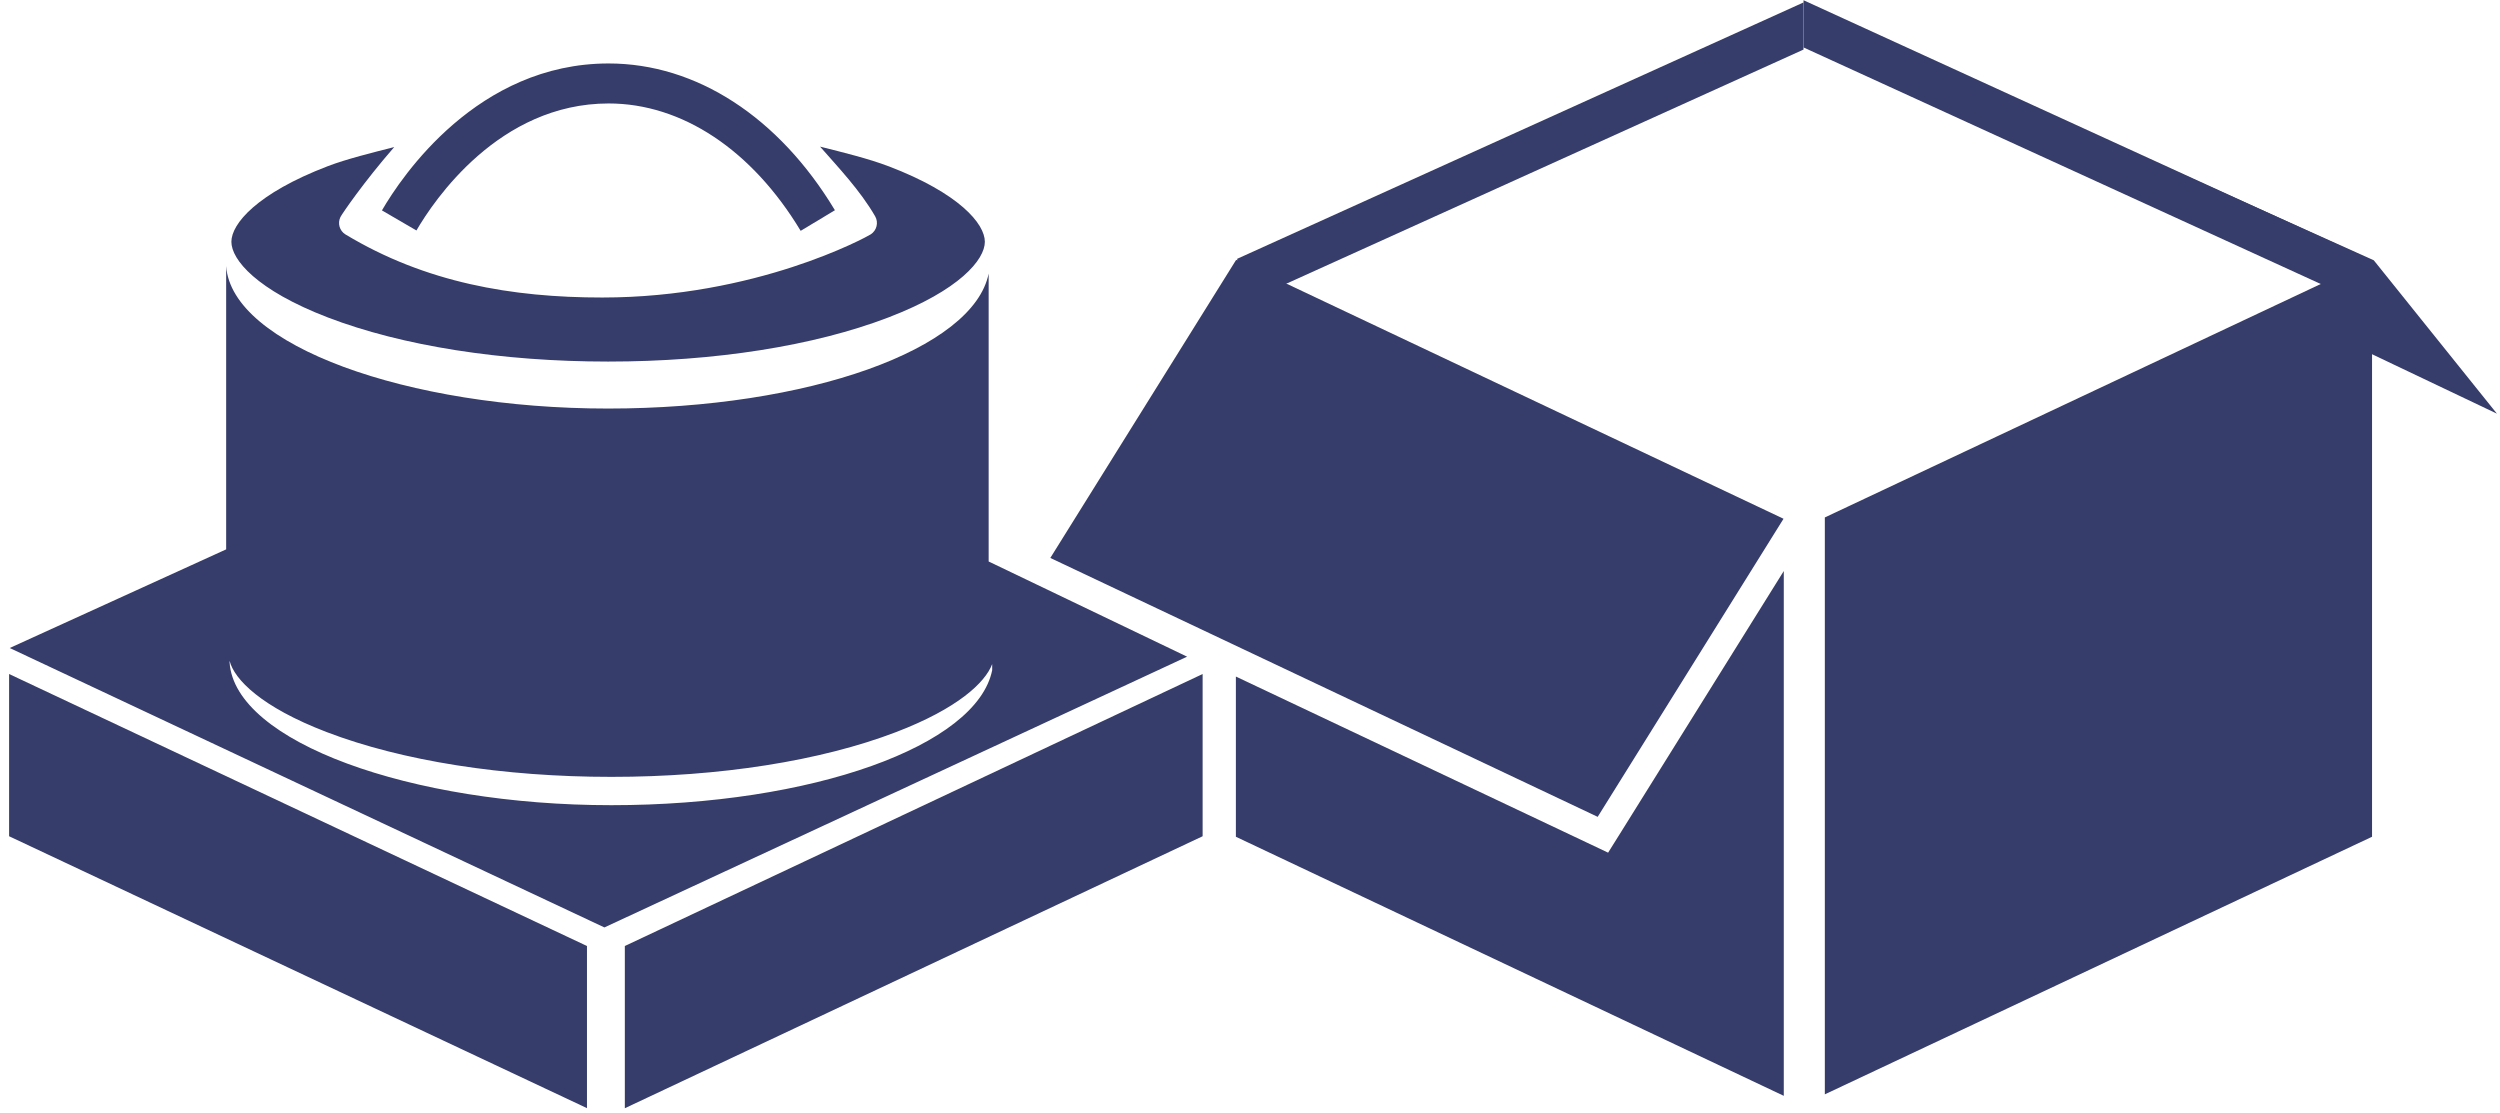
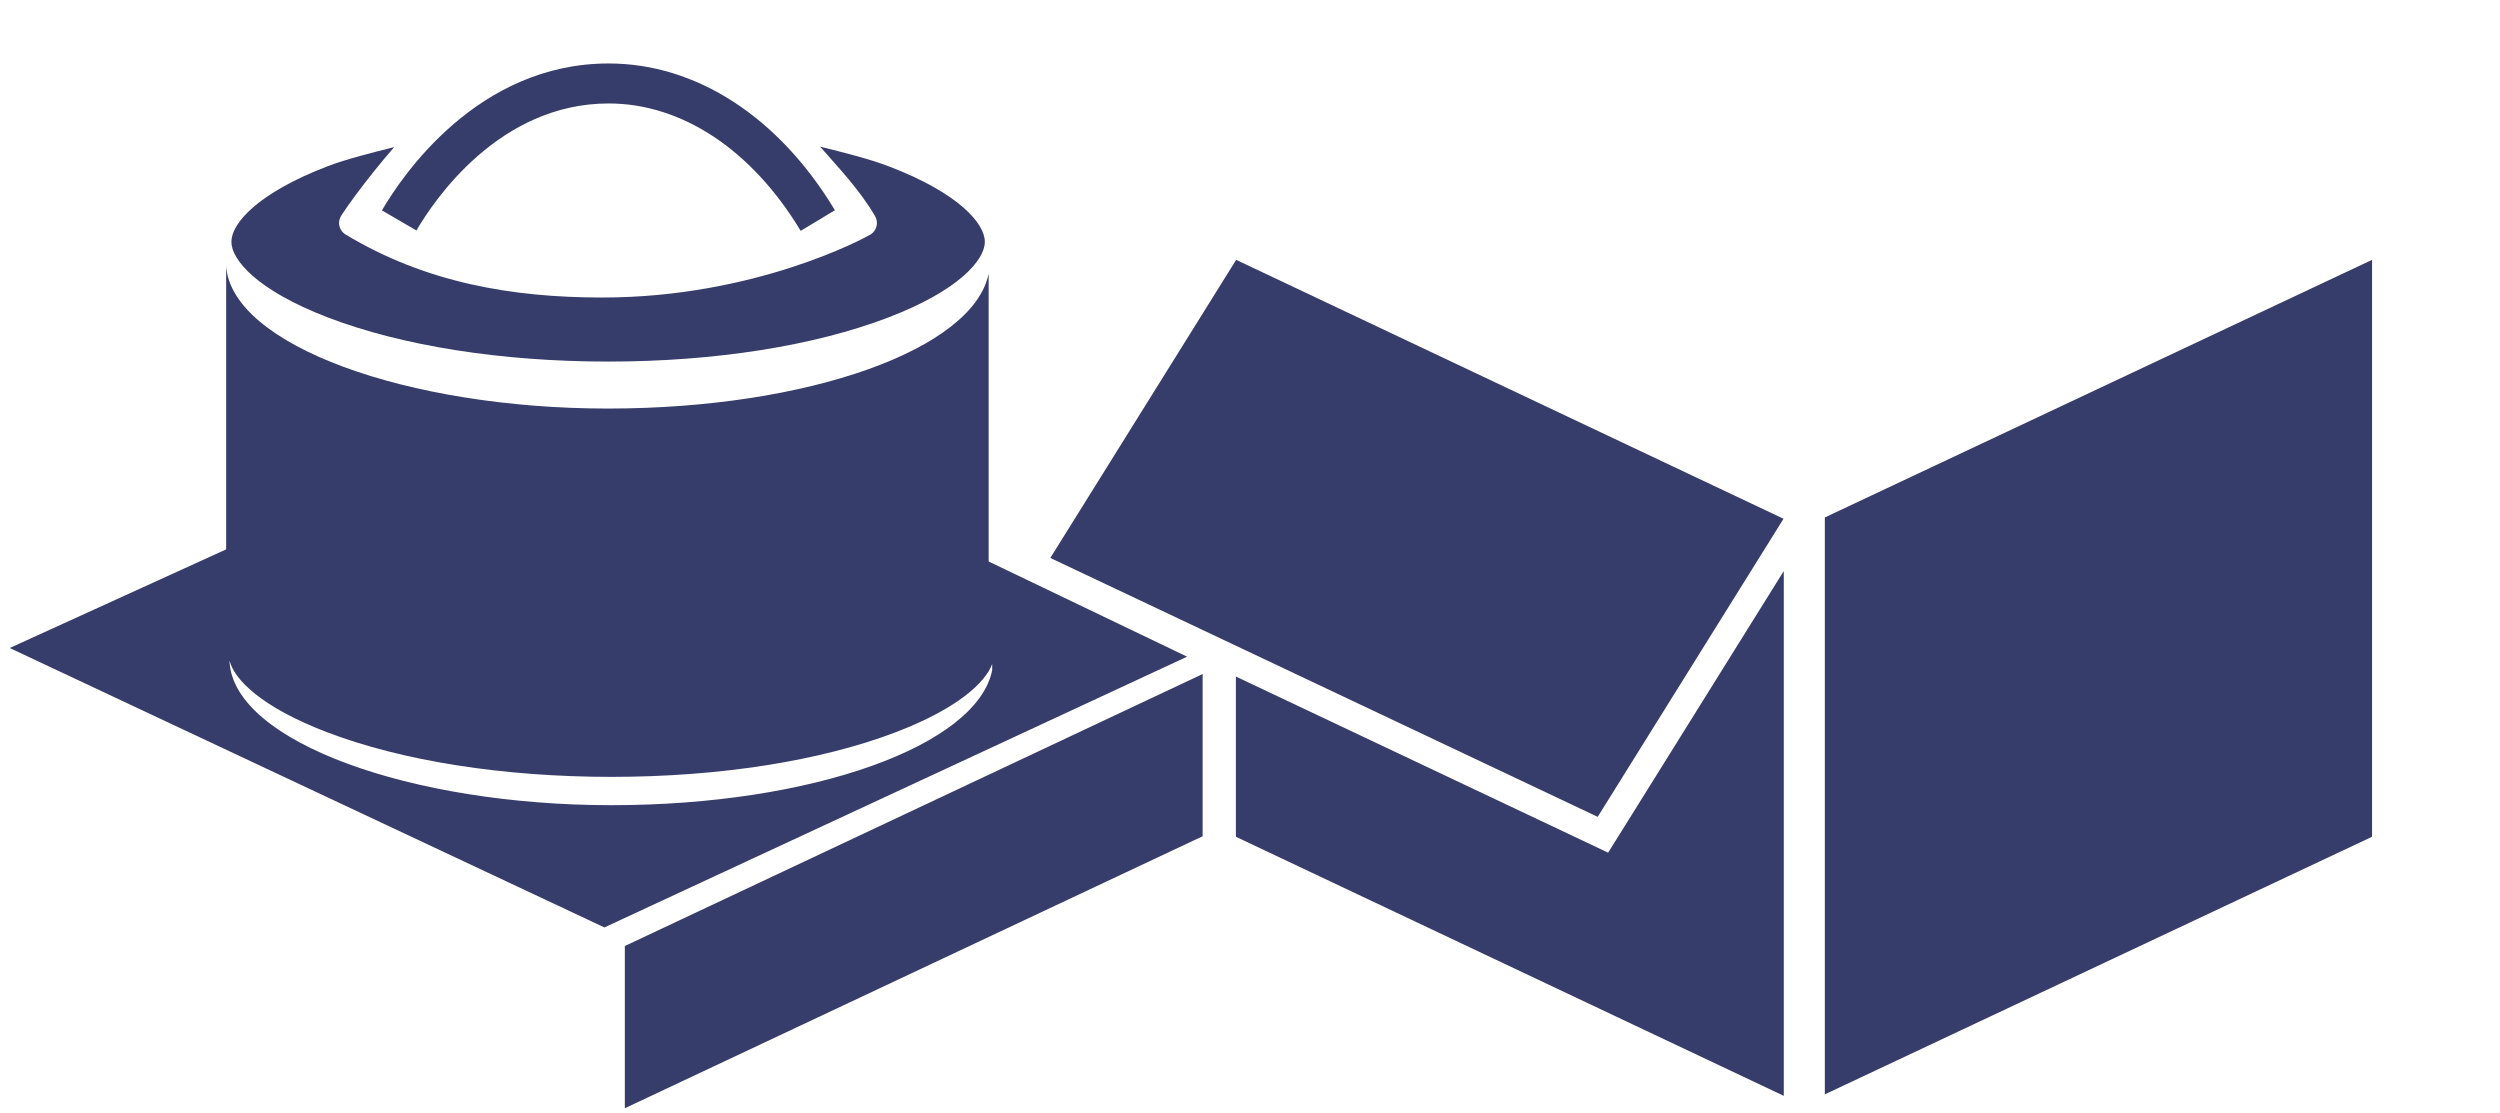
<svg xmlns="http://www.w3.org/2000/svg" width="119" height="53" viewBox="0 0 119 53" fill="none">
  <path d="M42.281 7.91C41.363 7.556 40.104 7.248 39.035 6.979C39.894 7.96 40.946 9.063 41.658 10.297C41.826 10.592 41.734 10.966 41.452 11.152C41.233 11.295 35.982 14.162 28.668 14.162C24.365 14.162 20.252 13.455 16.445 11.16C16.163 10.987 16.058 10.63 16.205 10.331C16.277 10.187 17.292 8.693 18.765 7C17.73 7.265 16.496 7.568 15.603 7.91C12.218 9.206 11.014 10.659 11.014 11.509C11.014 12.36 12.214 13.809 15.603 15.11C19.136 16.465 23.873 17.211 28.946 17.211C34.02 17.211 38.753 16.465 42.289 15.11C45.675 13.813 46.879 12.36 46.879 11.509C46.879 10.659 45.679 9.206 42.289 7.91" fill="#373D6B" />
  <path d="M38.112 10.988C35.792 7.135 32.462 4.925 28.971 4.925C23.75 4.925 20.647 9.552 19.822 10.971L18.18 10.015C19.136 8.373 22.735 3.021 28.971 3.021C33.144 3.021 37.072 5.569 39.742 10.007L38.112 10.988Z" fill="#373D6B" />
  <path d="M29.742 45.03V52.752L57.245 39.805V32.083L29.742 45.03Z" fill="#373D6B" />
  <path d="M47.228 31.619V31.901C46.504 35.497 38.668 38.327 29.102 38.327C19.536 38.327 11.19 35.308 10.929 31.544V31.455C11.148 32.335 12.432 33.653 15.544 34.845C19.136 36.221 23.952 36.979 29.102 36.979C34.251 36.979 39.068 36.221 42.66 34.845C45.582 33.725 46.891 32.495 47.224 31.619M56.504 31.257L47.06 26.727V13.021C46.336 16.617 38.5 19.447 28.938 19.447C19.376 19.447 11.026 16.428 10.765 12.664V26.15L0.462 30.845L28.769 44.146L56.508 31.257H56.504Z" fill="#373D6B" />
-   <path d="M0.433 39.805L27.94 52.748V45.03L0.433 32.083V39.805Z" fill="#373D6B" />
-   <path d="M118.854 19.691L112.369 16.604L111.388 13.409L102.34 9.076L103.645 9.084L102.609 7.72L112.992 12.39L118.854 19.691Z" fill="#373D6B" />
-   <path d="M58.892 14.562L85.847 2.36V0.116L58.892 12.318V14.562Z" fill="#373D6B" />
-   <path d="M112.749 14.562L85.848 2.259V0.011L112.749 12.318V14.562Z" fill="#373D6B" />
  <path d="M77.173 39.585L76.546 40.587L75.481 40.082L58.828 32.204V39.83L84.908 52.162V27.181L77.173 39.585Z" fill="#373D6B" />
  <path d="M76.05 38.882L49.995 26.558L58.841 12.369L84.896 24.693L76.05 38.882Z" fill="#373D6B" />
  <path d="M86.862 24.63V52.091L112.909 39.83V12.369L86.862 24.63Z" fill="#373D6B" />
</svg>